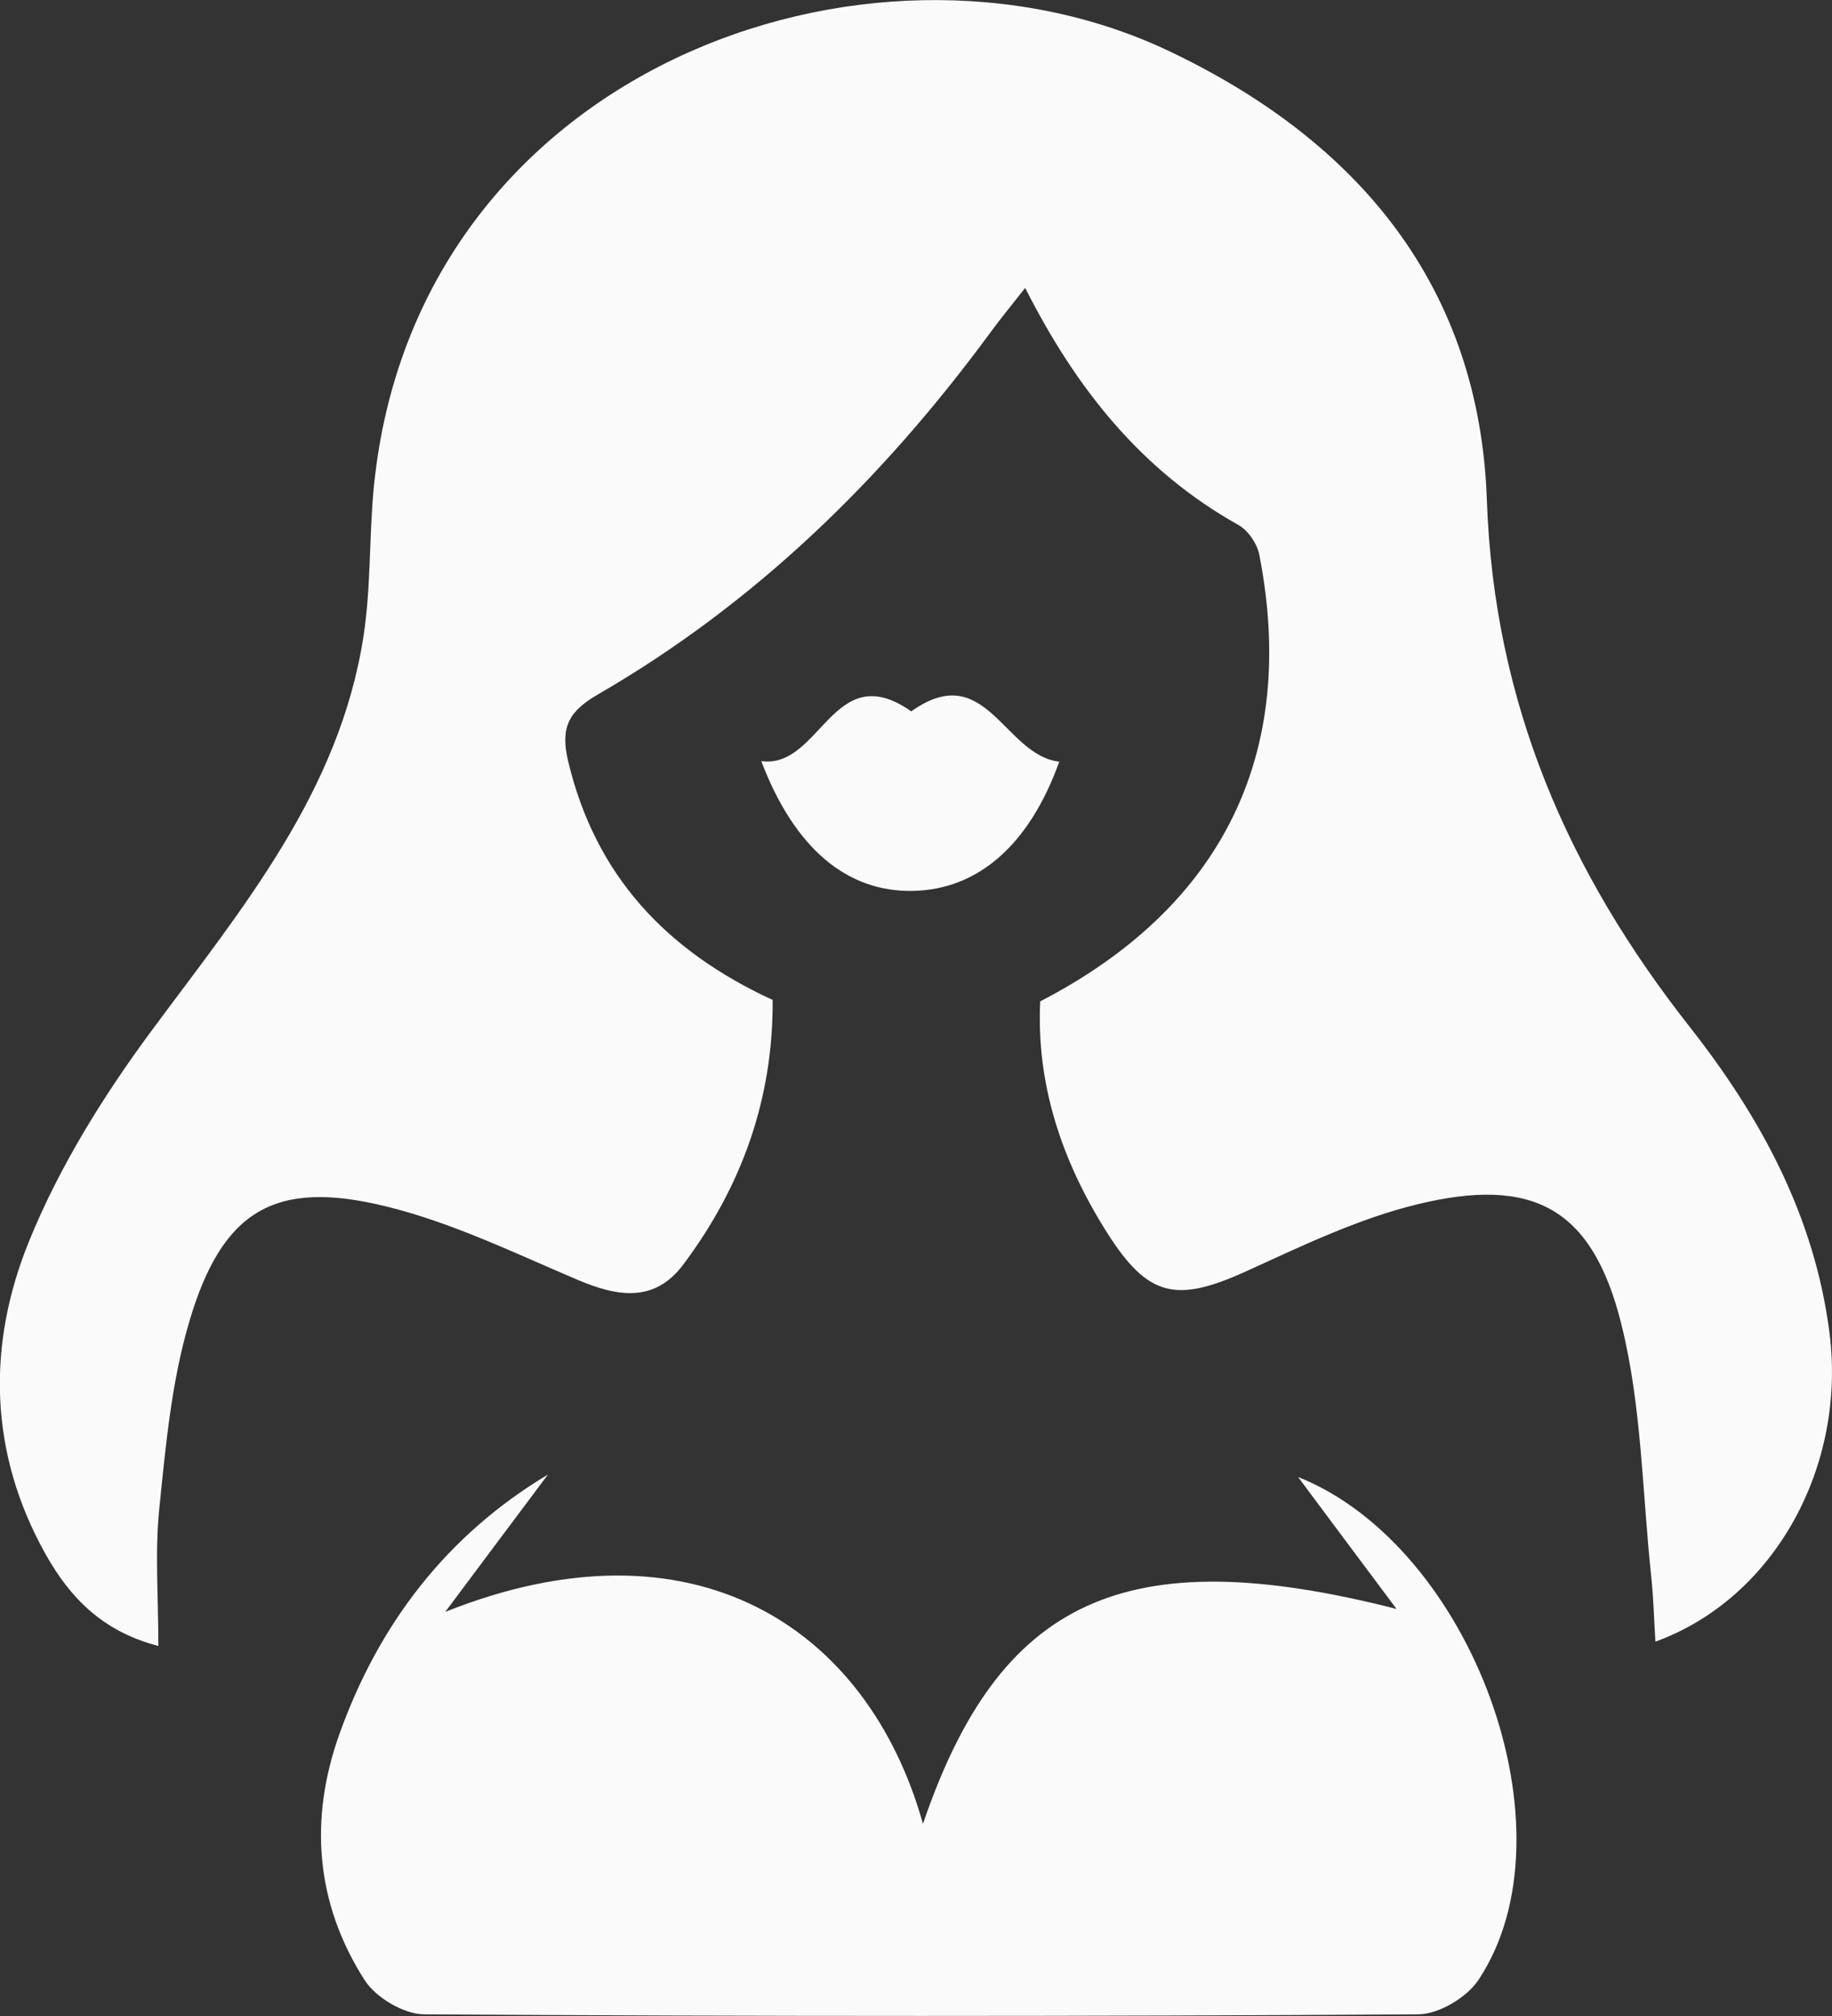
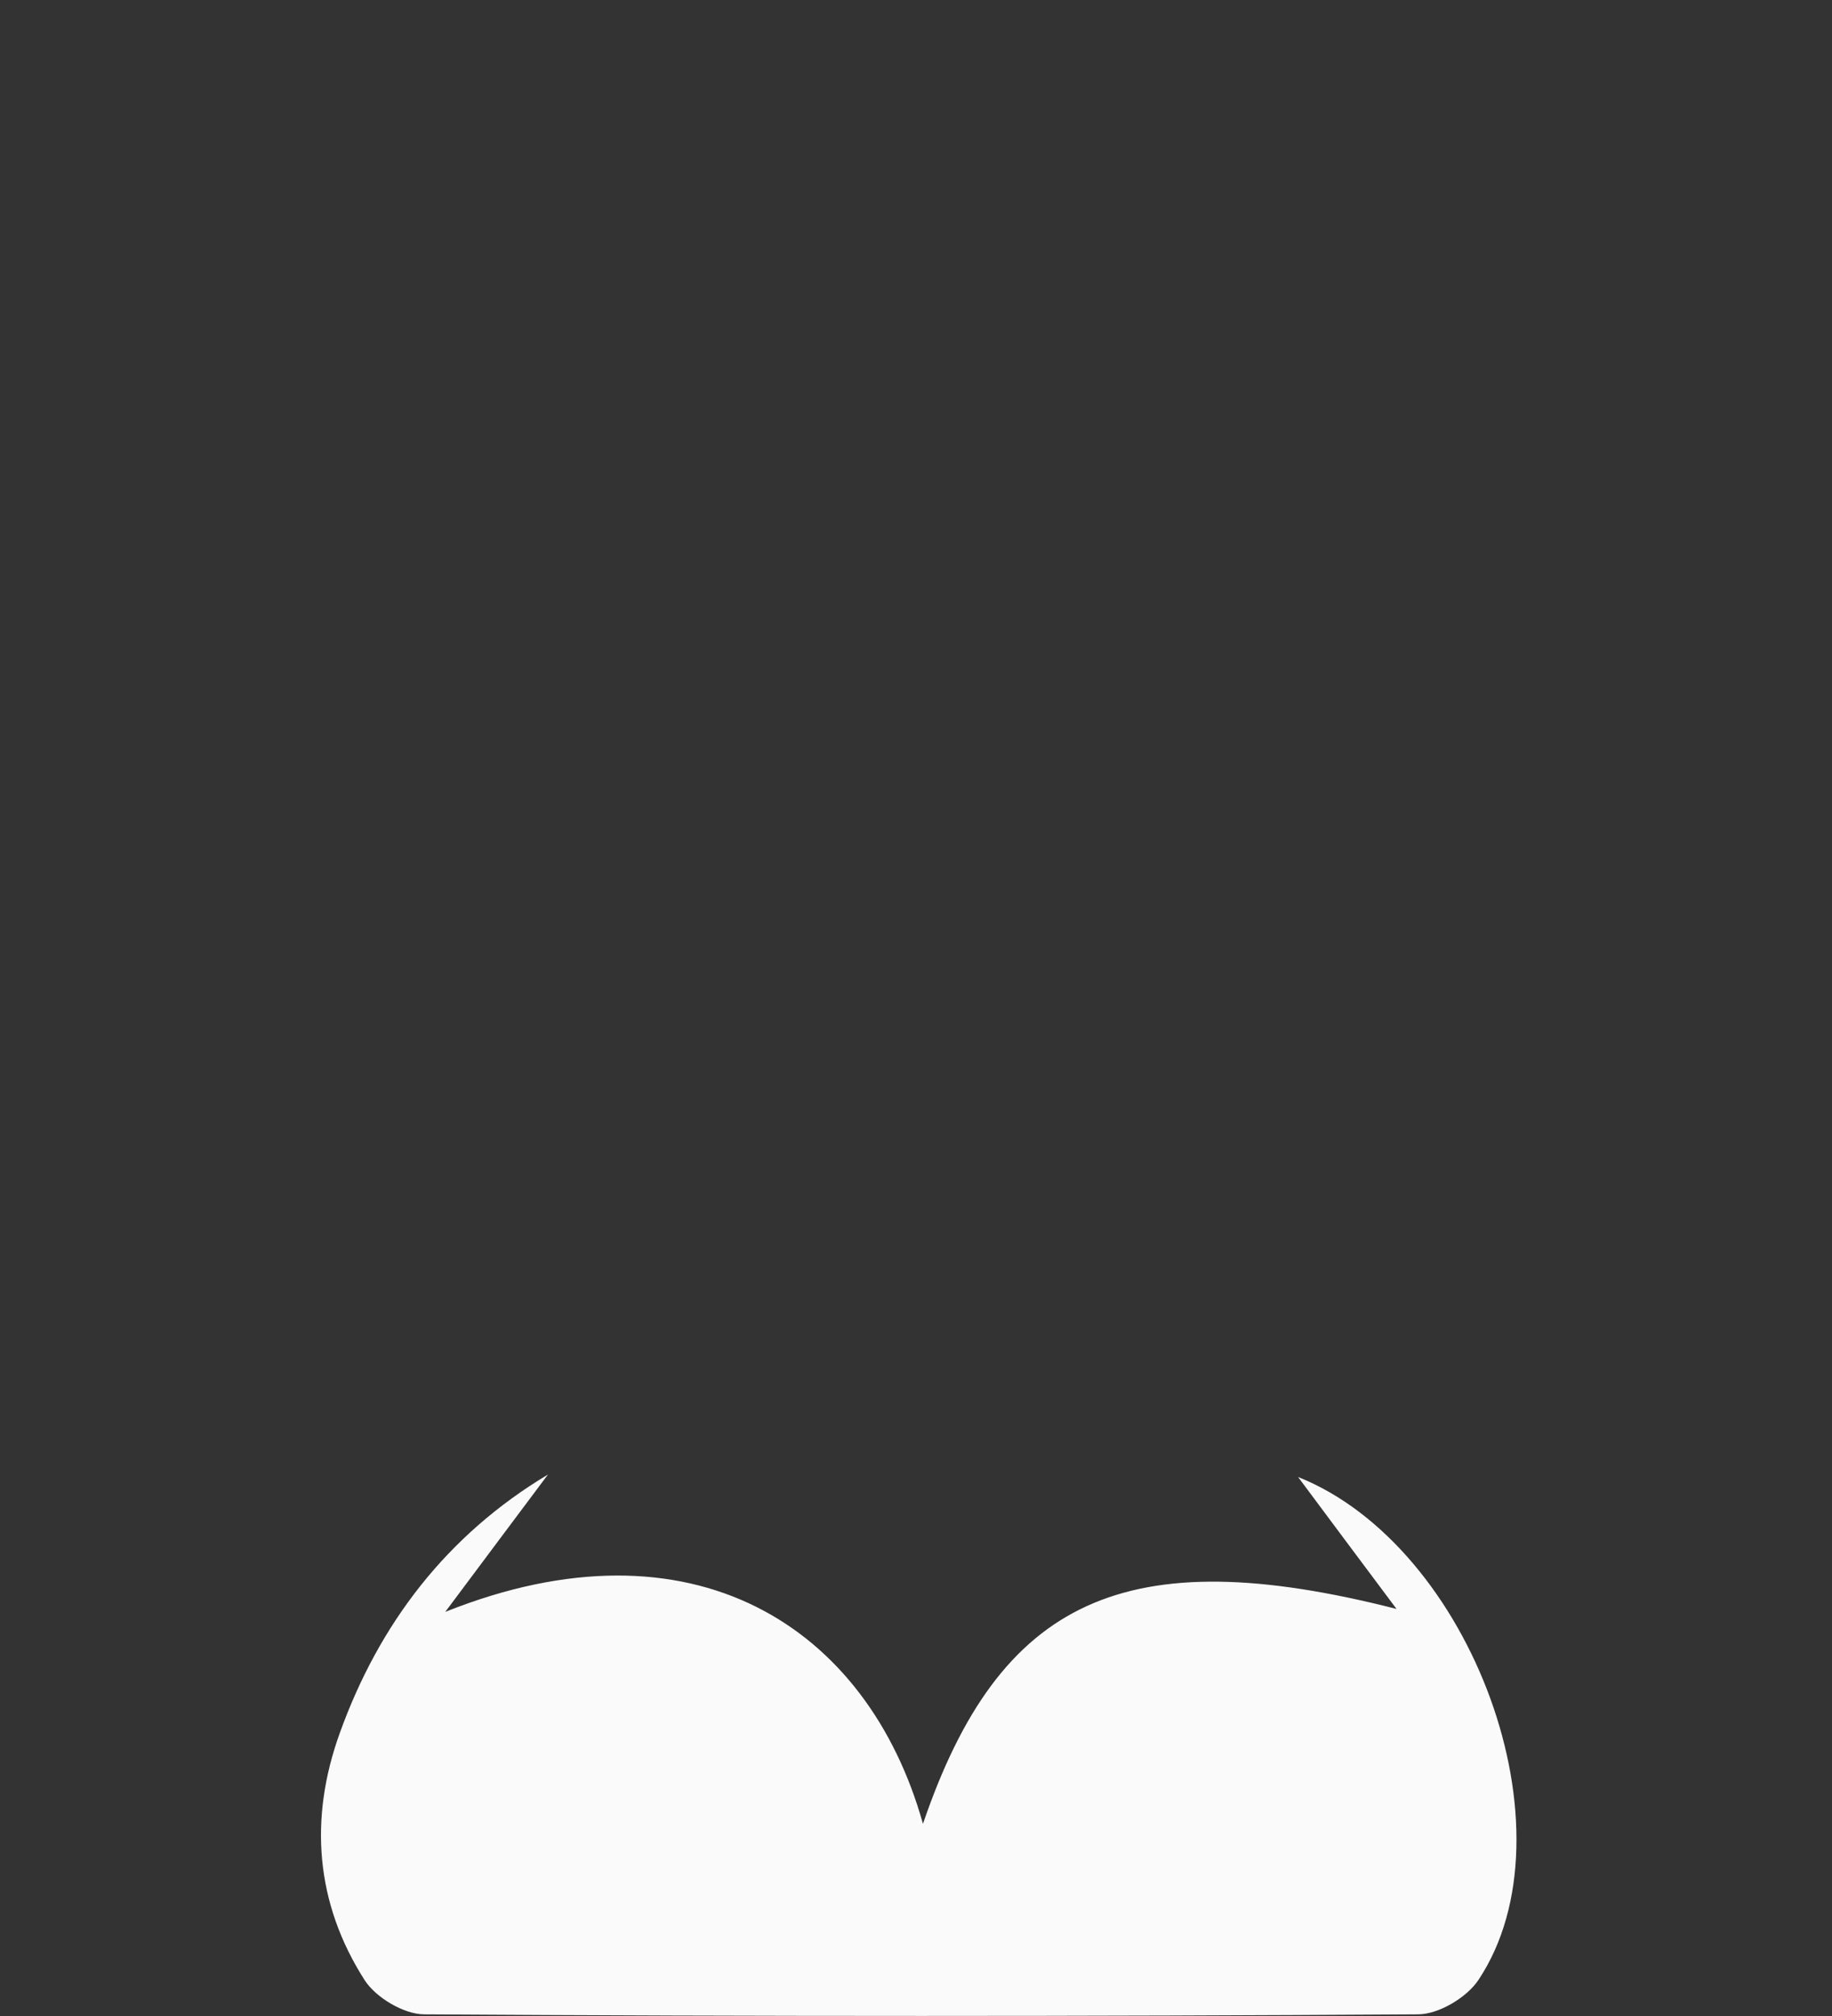
<svg xmlns="http://www.w3.org/2000/svg" width="20" height="22" viewBox="0 0 20 22" fill="none">
  <rect x="0" y="0" width="20" height="22" fill="#333333" stroke="none" />
-   <path d="M11.357 10.927C13.352 9.896 14.172 8.214 13.747 6.05C13.723 5.931 13.625 5.788 13.52 5.729C12.469 5.141 11.752 4.25 11.192 3.142C11.042 3.332 10.919 3.482 10.805 3.638C9.633 5.23 8.244 6.586 6.526 7.579C6.21 7.762 6.115 7.936 6.202 8.305C6.499 9.554 7.273 10.377 8.435 10.912C8.442 11.991 8.098 12.948 7.459 13.8C7.145 14.219 6.741 14.151 6.307 13.967C5.619 13.675 4.935 13.341 4.214 13.165C2.999 12.866 2.424 13.209 2.066 14.424C1.872 15.079 1.809 15.778 1.739 16.462C1.69 16.94 1.729 17.428 1.729 17.962C1.116 17.803 0.762 17.431 0.498 16.961C-0.123 15.854 -0.144 14.674 0.318 13.543C0.65 12.727 1.132 11.953 1.659 11.242C2.642 9.914 3.708 8.642 3.969 6.938C4.052 6.398 4.028 5.841 4.083 5.296C4.544 0.77 9.467 -1.001 12.753 0.553C14.84 1.541 16.151 3.134 16.232 5.454C16.309 7.67 17.116 9.514 18.445 11.204C19.222 12.192 19.81 13.271 19.973 14.548C20.157 15.994 19.381 17.438 18.072 17.915C18.057 17.667 18.051 17.441 18.028 17.218C17.928 16.291 17.924 15.341 17.699 14.445C17.383 13.182 16.736 12.833 15.466 13.144C14.824 13.301 14.211 13.597 13.605 13.873C12.841 14.22 12.532 14.159 12.081 13.444C11.594 12.672 11.312 11.839 11.356 10.925L11.357 10.927Z" fill="#FAFAFA" />
  <path d="M5.983 16.09C5.637 16.551 5.292 17.014 4.861 17.59C7.558 16.512 9.472 17.747 10.076 19.903C10.912 17.45 12.284 16.802 15.246 17.558C14.837 17.011 14.491 16.548 14.171 16.118C16.064 16.871 17.218 19.982 16.142 21.604C16.015 21.797 15.707 21.981 15.482 21.982C11.865 22.005 8.247 22.005 4.631 21.982C4.408 21.981 4.101 21.798 3.979 21.606C3.444 20.768 3.372 19.849 3.708 18.916C4.139 17.716 4.881 16.75 5.984 16.09H5.983Z" fill="#FAFAFA" />
-   <path d="M11.564 8.312C11.234 9.232 10.667 9.709 9.966 9.722C9.251 9.736 8.675 9.264 8.311 8.306C8.962 8.393 9.094 7.162 9.948 7.763C10.764 7.182 10.959 8.242 11.564 8.312Z" fill="#FAFAFA" />
</svg>